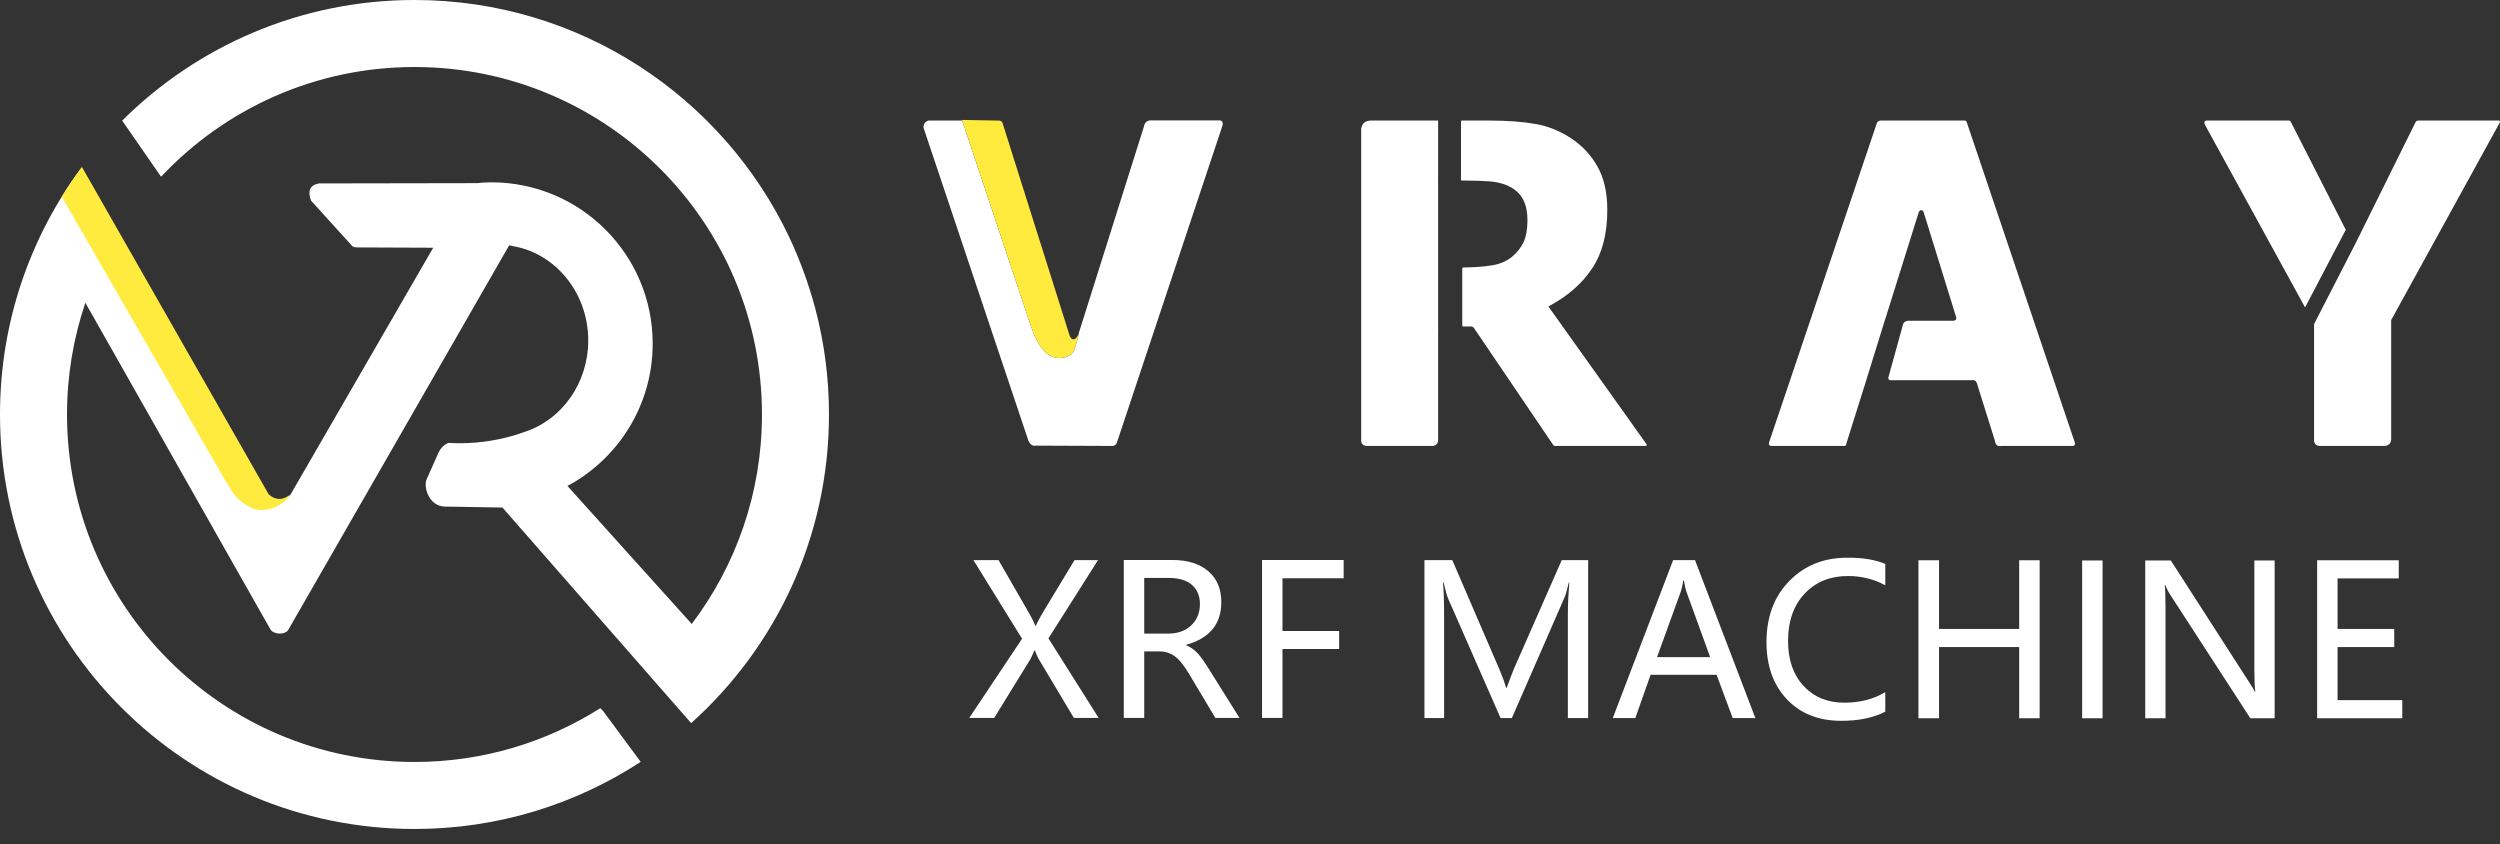
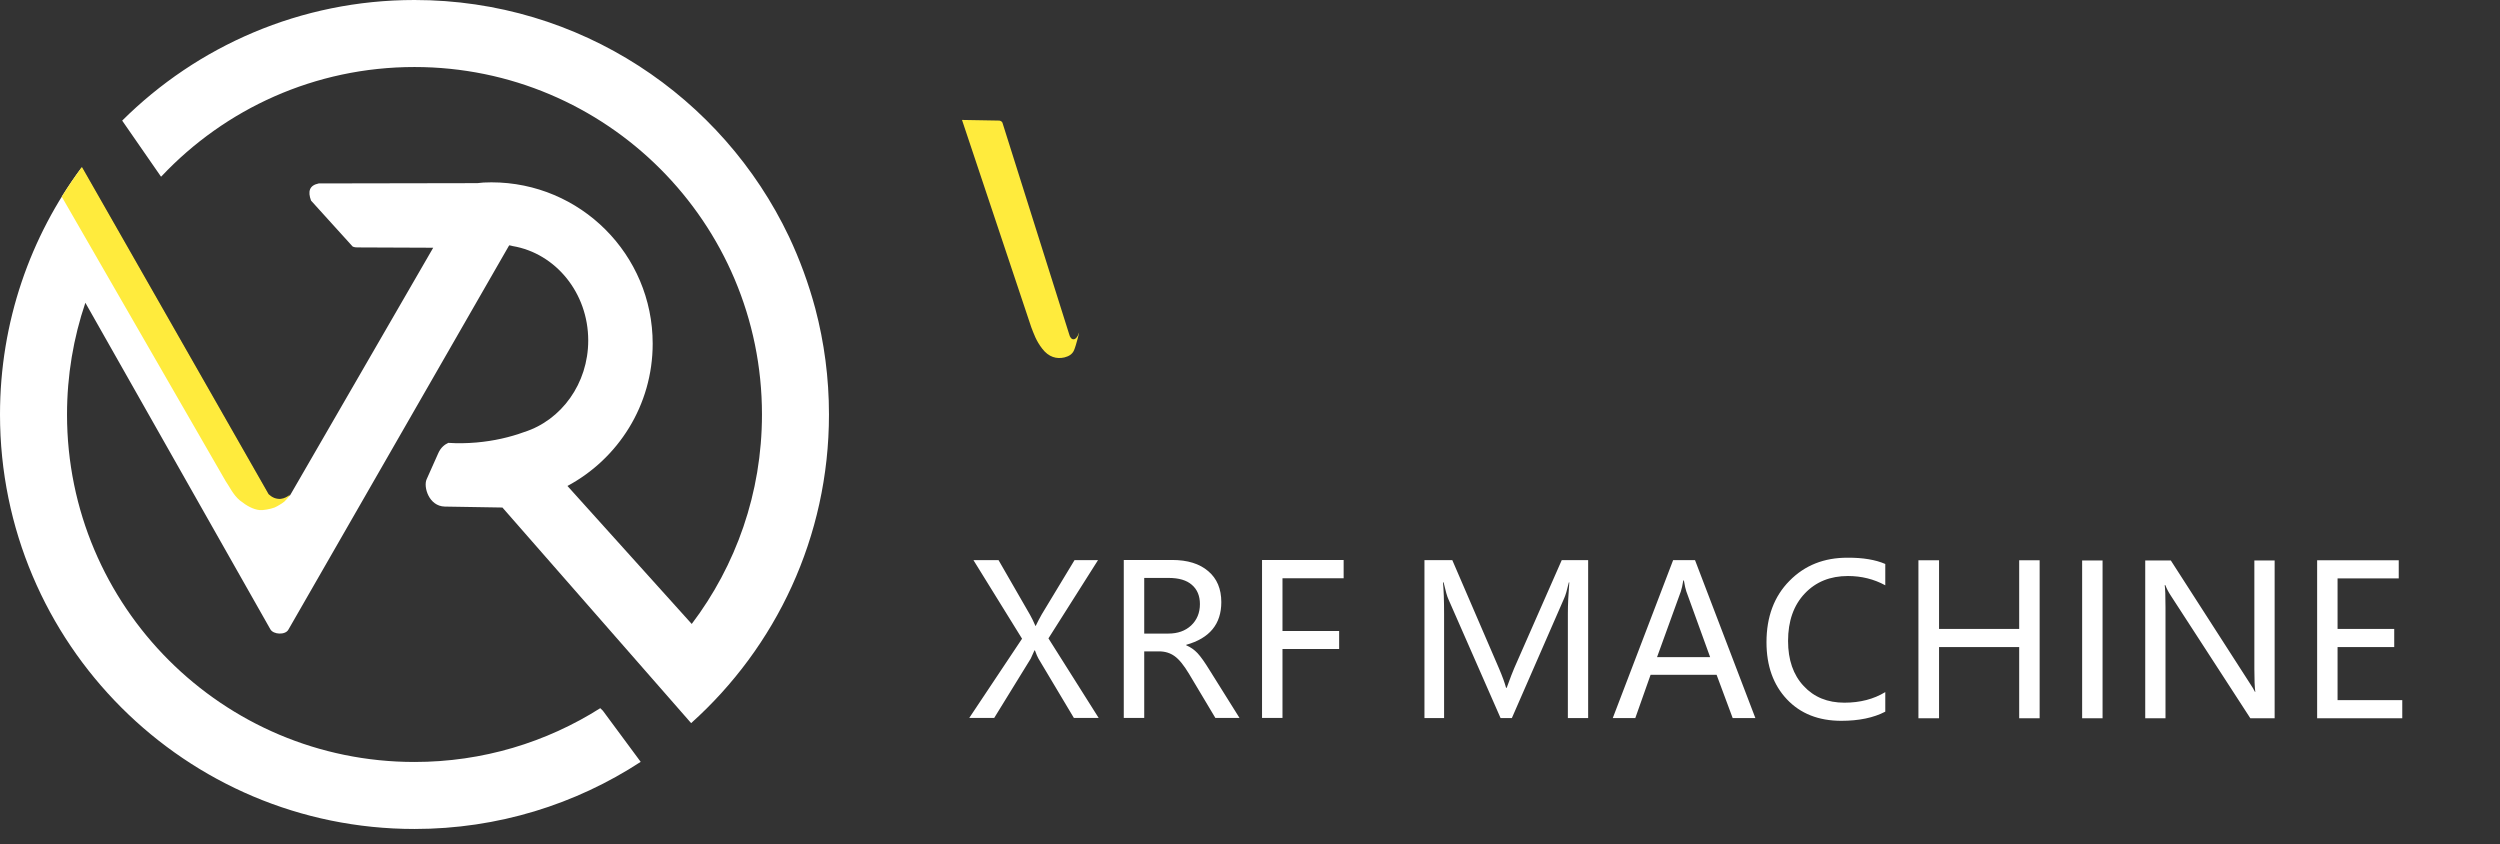
<svg xmlns="http://www.w3.org/2000/svg" width="151" height="51" viewBox="0 0 151 51" fill="none">
  <rect x="0" y="0" width="151" height="51" fill="#333333" stroke="none" />
  <path d="M25.035 0C35.017 0 43.633 5.841 47.654 14.292C48.307 15.677 48.841 17.131 49.245 18.64C49.783 20.681 50.07 22.825 50.07 25.035C50.07 32.44 46.855 39.093 41.745 43.677L39.079 40.631L39.079 40.631L30.347 30.655L26.866 30.597C25.904 30.577 25.563 29.405 25.768 28.95L26.477 27.361C26.626 27.028 26.859 26.847 27.078 26.749C27.625 26.784 28.197 26.778 28.785 26.726C29.818 26.635 30.794 26.413 31.669 26.092C33.902 25.38 35.529 23.174 35.529 20.563C35.529 17.688 33.556 15.304 30.973 14.864C30.92 14.849 30.87 14.837 30.823 14.828C30.745 14.809 30.755 14.818 30.726 14.867L17.416 38.035C17.232 38.365 16.512 38.336 16.328 38.006L5.156 18.286C4.438 20.404 4.048 22.674 4.048 25.035C4.048 36.626 13.444 46.023 25.035 46.023C29.162 46.023 33.011 44.831 36.256 42.774C36.356 42.866 36.408 42.921 36.413 42.927L38.698 46.016C34.769 48.58 30.076 50.07 25.035 50.07C11.209 50.07 0 38.862 0 25.035C0 19.448 1.83 14.289 4.924 10.123L7.156 14.037L7.157 14.037L7.157 14.038L16.211 29.909C16.648 30.306 17.105 30.258 17.514 29.928L26.166 14.963L21.587 14.944C21.412 14.944 21.325 14.905 21.296 14.886L18.787 12.116C18.583 11.564 18.68 11.196 19.254 11.079L28.835 11.062C29.044 11.03 29.324 11.013 29.683 11.013C35.062 11.013 39.422 15.375 39.422 20.757C39.422 24.477 37.338 27.71 34.274 29.352L41.781 37.687C44.443 34.169 46.023 29.787 46.023 25.035C46.023 13.444 36.626 4.048 25.035 4.048C19.015 4.048 13.587 6.582 9.76 10.643C9.765 10.638 9.77 10.633 9.774 10.628C9.758 10.642 9.742 10.657 9.726 10.672L7.38 7.285C11.907 2.783 18.146 0 25.035 0Z" fill="white" />
  <path fill-rule="evenodd" clip-rule="evenodd" d="M66.359 43.363H64.862L62.723 39.779C62.672 39.695 62.6 39.53 62.51 39.285H62.48C62.467 39.317 62.393 39.482 62.257 39.779L60.05 43.363H58.543L61.732 38.578L58.796 33.832H60.312L62.208 37.125C62.318 37.319 62.428 37.544 62.539 37.803H62.558C62.662 37.583 62.785 37.348 62.928 37.096L64.901 33.832H66.32L63.326 38.558L66.359 43.363ZM74.866 43.363H73.408L71.823 40.709C71.506 40.179 71.214 39.821 70.948 39.633C70.682 39.44 70.368 39.343 70.005 39.343H69.111V43.363H67.876V33.822H70.793C71.726 33.822 72.455 34.048 72.98 34.5C73.505 34.946 73.767 35.569 73.767 36.369C73.767 37.693 73.061 38.552 71.648 38.946V38.975C71.907 39.085 72.134 39.243 72.329 39.449C72.523 39.656 72.773 40.008 73.077 40.505L74.866 43.363ZM69.111 34.907V38.268H70.569C71.133 38.268 71.59 38.106 71.94 37.783C72.296 37.448 72.475 37.015 72.475 36.486C72.475 35.988 72.312 35.601 71.988 35.323C71.671 35.045 71.204 34.907 70.588 34.907H69.111ZM81.156 34.926H77.462V38.113H80.884V39.198H77.462V43.363H76.227V33.822H81.156V34.926ZM94.699 43.372V37.057C94.699 36.534 94.728 35.908 94.786 35.178H94.757C94.653 35.636 94.559 35.956 94.475 36.137L91.316 43.372H90.635L87.485 36.195C87.407 36.03 87.31 35.691 87.194 35.178H87.155C87.2 35.617 87.223 36.263 87.223 37.115V43.372H86.037V33.832H87.719L90.538 40.37C90.752 40.873 90.894 41.264 90.966 41.542H91.005C91.218 40.954 91.371 40.557 91.462 40.35L94.329 33.832H95.924V43.372H94.699ZM106.025 43.372H104.654L103.682 40.757H99.696L98.772 43.372H97.411L101.057 33.832H102.379L106.025 43.372ZM103.293 39.692L101.854 35.72C101.809 35.598 101.76 35.378 101.708 35.062H101.67C101.624 35.346 101.576 35.565 101.524 35.72L100.085 39.692H103.293ZM113.871 42.985C113.164 43.353 112.279 43.537 111.216 43.537C109.842 43.537 108.747 43.104 107.93 42.239C107.107 41.367 106.696 40.218 106.696 38.791C106.696 37.254 107.159 36.017 108.086 35.081C109.006 34.145 110.176 33.68 111.596 33.686C112.516 33.68 113.274 33.806 113.871 34.064V35.352C113.184 34.978 112.432 34.791 111.615 34.791C110.546 34.791 109.677 35.142 109.01 35.846C108.336 36.557 107.999 37.512 107.999 38.713C107.999 39.856 108.313 40.764 108.942 41.435C109.564 42.107 110.384 42.442 111.401 42.442C112.347 42.442 113.171 42.229 113.871 41.803V42.985ZM123.194 43.382H121.959V39.081H117.118V43.382H115.873V33.841H117.118V37.987H121.959V33.841H123.194V43.382ZM126.995 33.851V43.382H125.761V33.851H126.995ZM137.388 43.382H135.92L131.108 35.962C130.971 35.756 130.865 35.549 130.787 35.343H130.748C130.78 35.556 130.796 36.001 130.796 36.679V43.382H129.572V33.851H131.117L135.803 41.135C136.03 41.477 136.163 41.697 136.202 41.793H136.221C136.182 41.522 136.163 41.057 136.163 40.399V33.851H137.388V43.382ZM145.097 43.382H139.955V33.841H144.884V34.936H141.189V37.987H144.611V39.081H141.189V42.287H145.097V43.382Z" fill="white" />
-   <path fill-rule="evenodd" clip-rule="evenodd" d="M73.855 7.534L67.448 26.771C67.371 26.887 67.293 26.945 67.166 26.935L62.597 26.916C62.335 26.974 62.16 26.79 62.082 26.519L55.782 7.718C55.772 7.505 55.85 7.35 56.083 7.282H58.115L62.286 19.758C62.442 20.155 62.578 20.581 62.947 21.056C63.346 21.579 63.822 21.695 64.289 21.589C64.551 21.521 64.765 21.405 64.872 21.153C64.999 20.872 65.232 19.913 65.164 20.116C65.157 20.136 65.151 20.152 65.144 20.165L69.091 7.651C69.14 7.389 69.296 7.253 69.568 7.273H73.7C73.855 7.312 73.855 7.418 73.855 7.534ZM60.565 7.467L64.61 20.281C64.59 20.249 64.577 20.21 64.571 20.165L60.565 7.467ZM92.259 13.288C92.259 12.797 92.168 12.377 91.987 12.029C91.799 11.68 91.484 11.405 91.043 11.205C90.732 11.07 90.373 10.986 89.964 10.954C89.546 10.924 89.06 10.905 88.516 10.905H88.292C88.263 10.905 88.244 10.886 88.244 10.857V7.331C88.244 7.302 88.263 7.282 88.292 7.282H89.984C91.043 7.282 91.957 7.35 92.725 7.486C93.493 7.612 94.203 7.902 94.874 8.338C95.545 8.784 96.089 9.346 96.478 10.043C96.88 10.747 97.081 11.625 97.081 12.678C97.081 14.13 96.773 15.312 96.157 16.223C95.548 17.14 94.67 17.902 93.523 18.509L99.443 26.819C99.482 26.897 99.463 26.926 99.395 26.935H93.989C93.882 26.955 93.834 26.926 93.795 26.848L89.05 19.845C88.992 19.748 88.914 19.71 88.817 19.719H88.36C88.341 19.713 88.328 19.7 88.321 19.681V16.242C88.321 16.184 88.347 16.155 88.399 16.155C89.073 16.148 89.64 16.106 90.1 16.029C90.596 15.951 91.005 15.777 91.345 15.496C91.656 15.225 91.886 14.928 92.035 14.605C92.181 14.276 92.259 13.83 92.259 13.288ZM86.873 19.835C86.866 19.855 86.863 19.874 86.863 19.894V26.654C86.824 26.819 86.717 26.906 86.562 26.935H82.517C82.294 26.897 82.206 26.771 82.216 26.577V7.767C82.284 7.437 82.44 7.321 82.76 7.282H86.863V10.992C86.853 11.031 86.863 11.07 86.863 11.108V15.244V19.835H86.873ZM125.236 26.935H120.87C120.666 26.984 120.53 26.887 120.491 26.616L119.412 23.177C119.373 23.012 119.276 22.945 119.121 22.964H114.153C114.075 22.945 114.036 22.877 114.065 22.77L114.93 19.642C114.96 19.458 115.125 19.371 115.29 19.371H118.002C118.119 19.351 118.178 19.303 118.158 19.177L116.185 12.803C116.107 12.649 116 12.668 115.903 12.784L114.046 18.712L114.026 18.77L113.929 19.09C113.91 19.128 113.897 19.164 113.89 19.196L112.626 23.274L111.489 26.887C111.476 26.926 111.45 26.942 111.411 26.935H107.026C106.822 26.935 106.813 26.829 106.871 26.664L113.365 7.428C113.404 7.331 113.482 7.282 113.598 7.282H118.625C118.722 7.273 118.78 7.302 118.8 7.408L125.323 26.742C125.343 26.838 125.313 26.903 125.236 26.935ZM150.989 7.399L144.427 19.332V26.5C144.427 26.771 144.291 26.897 144.057 26.935H140.12C139.848 26.926 139.75 26.761 139.77 26.5V19.574L142.288 14.673L145.895 7.389C145.927 7.318 145.986 7.282 146.07 7.282H150.921C150.992 7.289 151.015 7.328 150.989 7.399ZM139.226 18.567L133.178 7.534C133.11 7.389 133.14 7.302 133.256 7.282H138.253C138.292 7.282 138.321 7.292 138.351 7.331L141.685 13.879L139.226 18.567Z" fill="white" />
  <path d="M58.105 7.244L60.293 7.282C60.429 7.273 60.536 7.331 60.565 7.466L64.571 20.165C64.677 20.62 65.008 20.601 65.164 20.116C65.232 19.913 64.998 20.872 64.872 21.153C64.765 21.405 64.551 21.521 64.289 21.589C63.822 21.695 63.346 21.579 62.947 21.056C62.578 20.581 62.441 20.155 62.286 19.758L58.105 7.244Z" fill="#FFEB3D" />
  <path d="M16.224 29.851C16.35 29.957 16.409 30.005 16.564 30.073C16.71 30.131 16.885 30.142 16.953 30.132C17.196 30.103 17.361 29.996 17.526 29.87C17.449 30.015 17.303 30.171 17.186 30.287C17.06 30.393 16.749 30.586 16.584 30.654C16.331 30.751 15.884 30.829 15.69 30.81C15.291 30.771 14.892 30.548 14.493 30.229C14.075 29.89 13.832 29.337 13.628 29.057L3.73 11.881C4.112 11.262 4.519 10.664 4.948 10.087L16.224 29.851Z" fill="#FFEB3D" />
</svg>